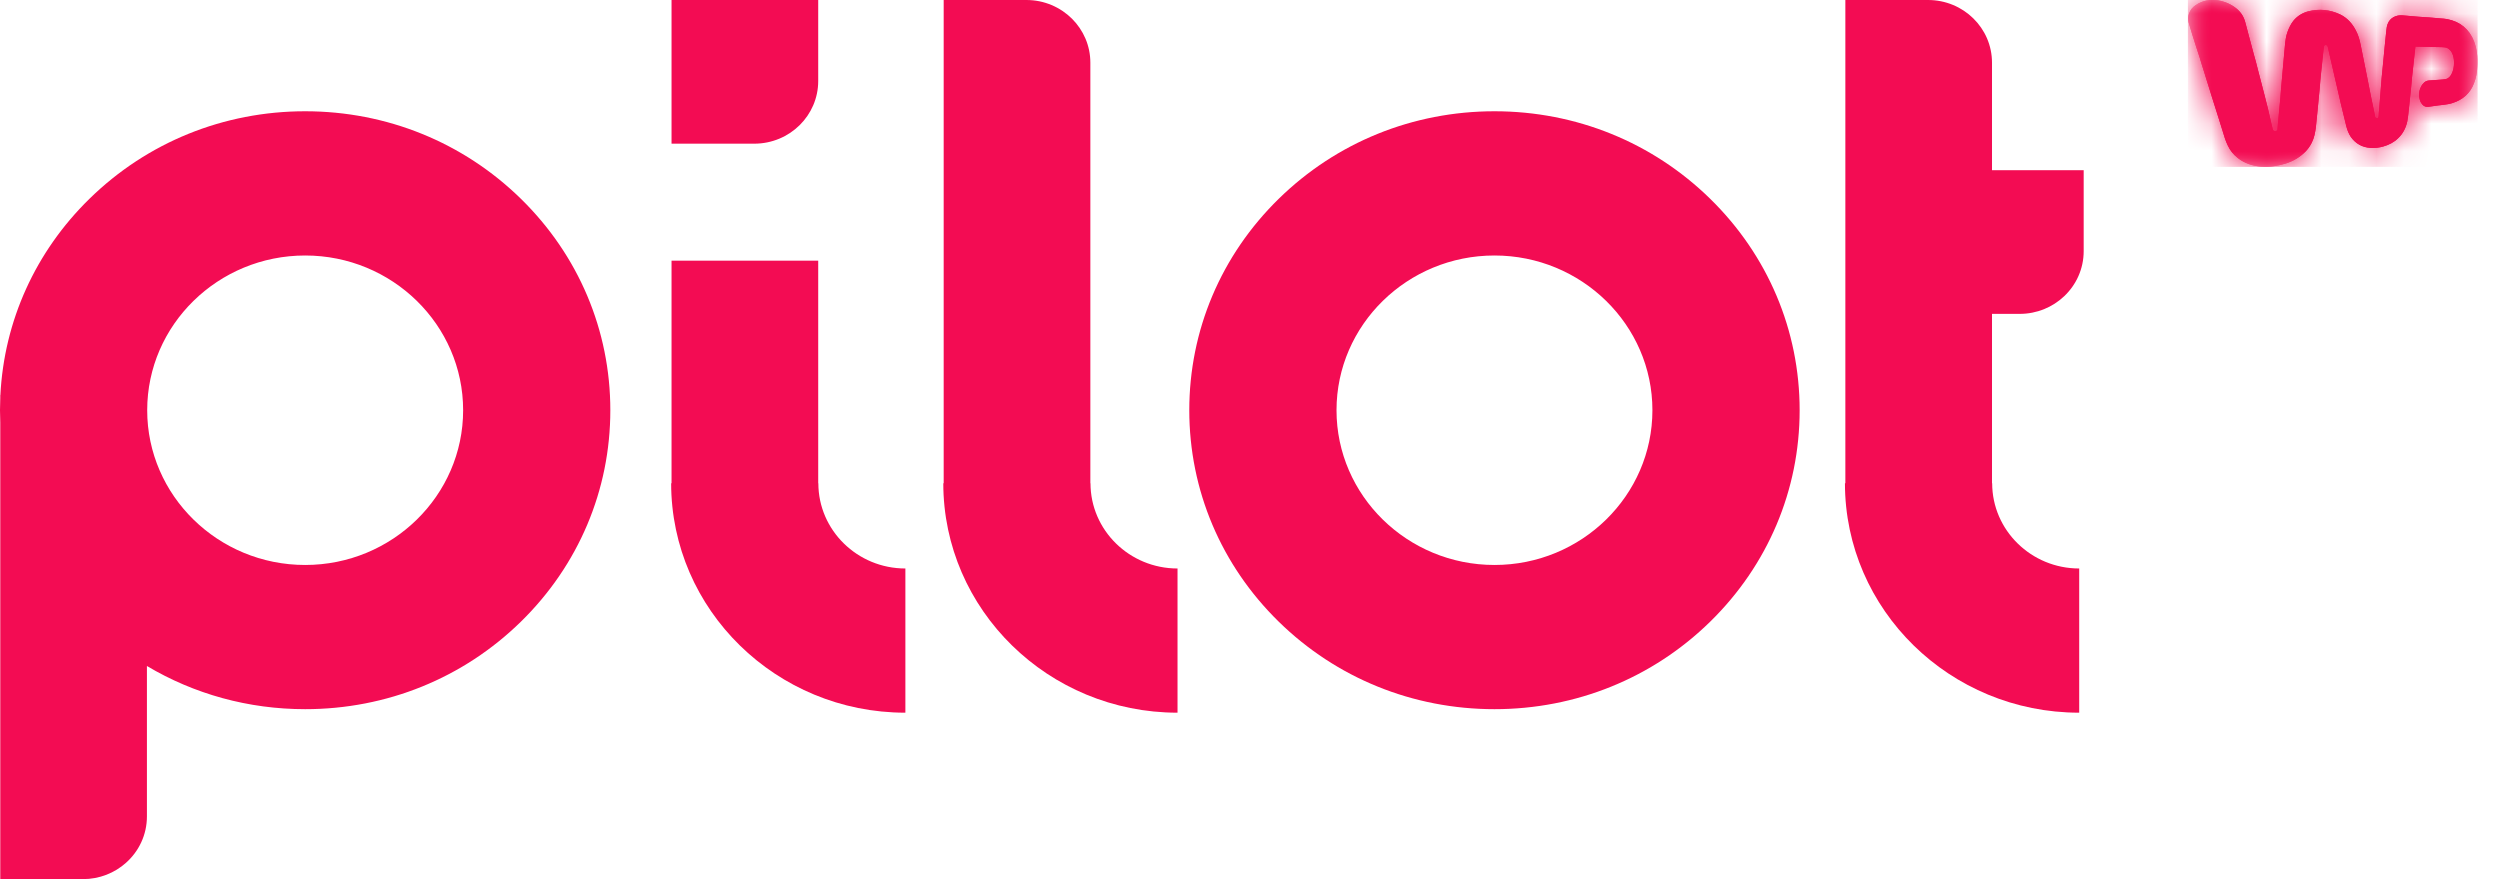
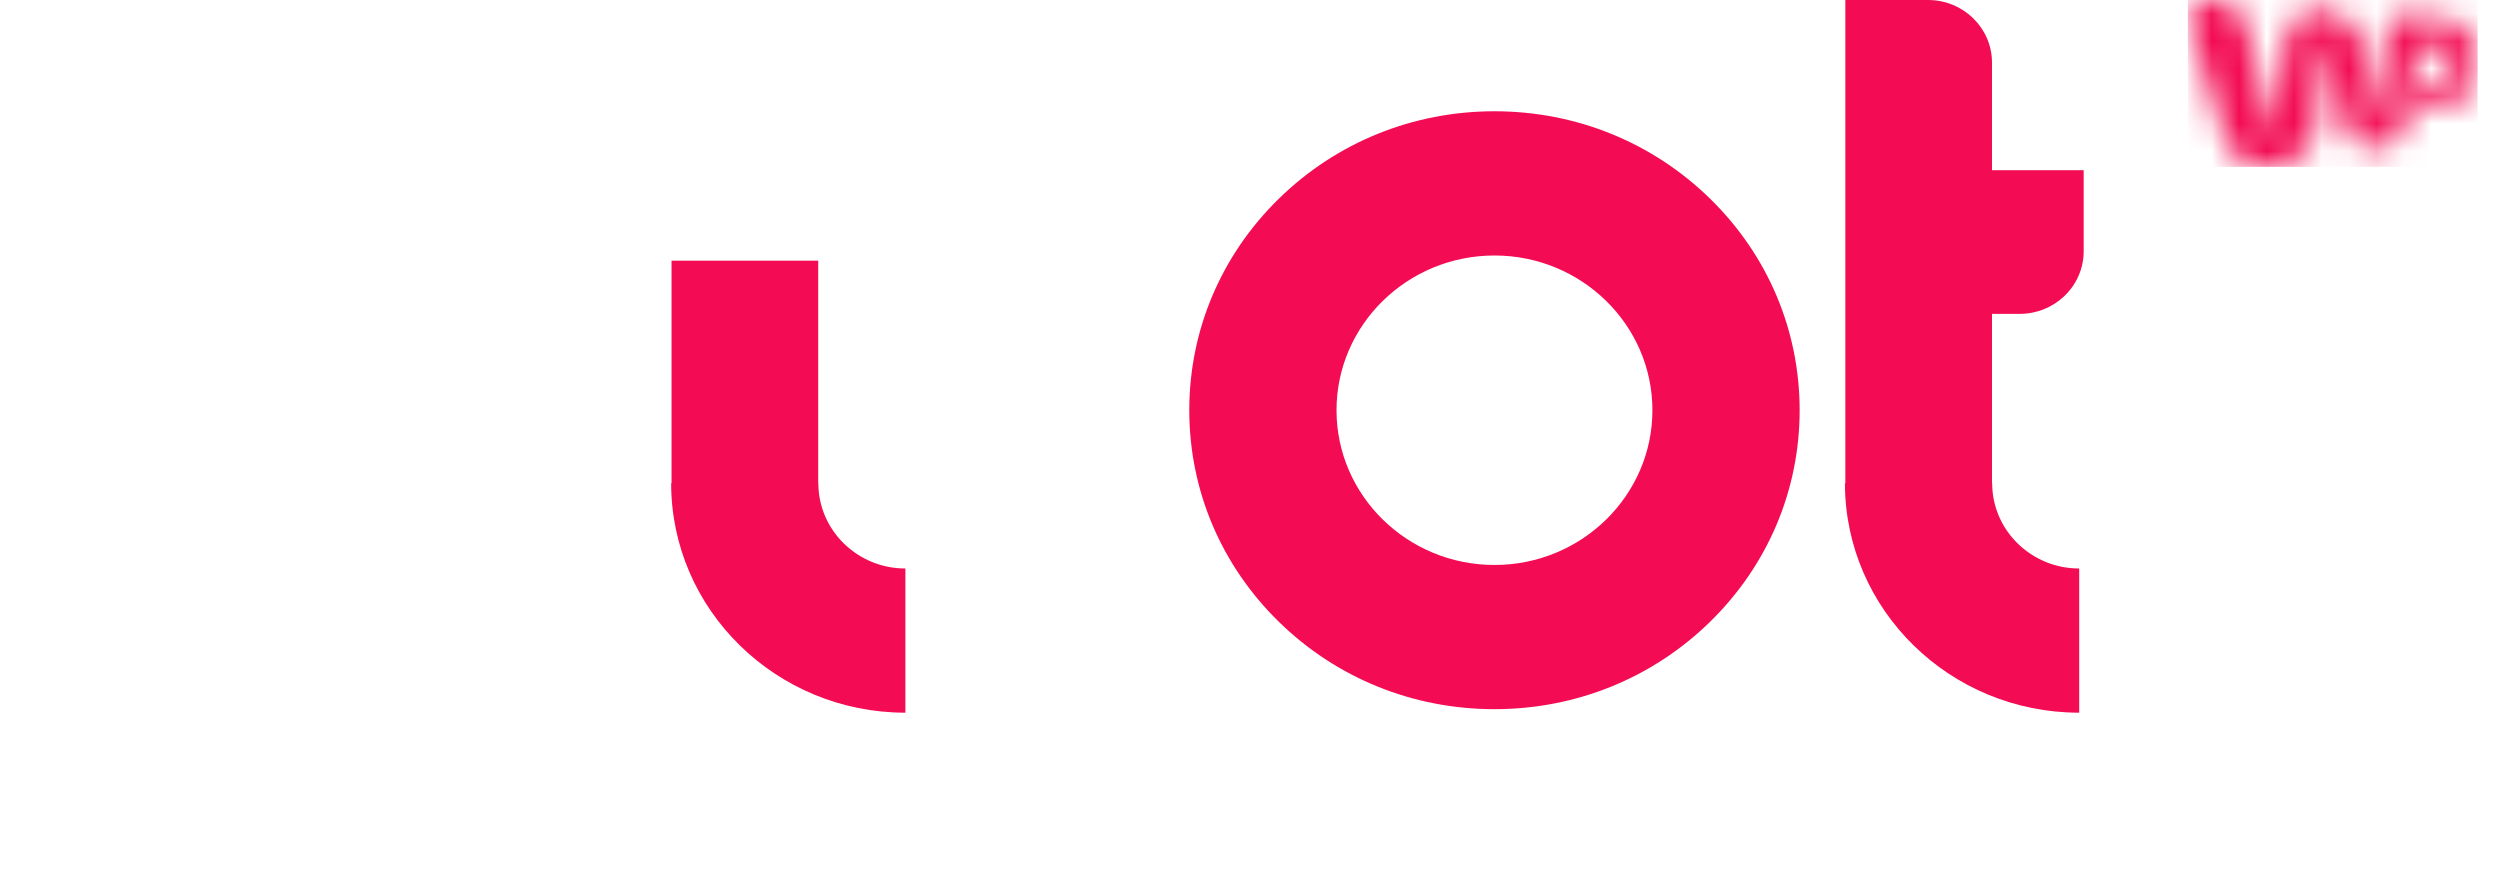
<svg xmlns="http://www.w3.org/2000/svg" width="91" height="32" viewBox="0 0 91 32" fill="none">
  <mask id="mask0_1356_140" style="mask-type:alpha" maskUnits="userSpaceOnUse" x="79" y="0" width="12" height="7">
-     <path d="M79.649 0H90.18V6.071H79.649V0Z" fill="#F30C53" />
-   </mask>
+     </mask>
  <g mask="url(#mask0_1356_140)">
-     <path fill-rule="evenodd" clip-rule="evenodd" d="M87.921 1.697C87.912 1.807 87.895 1.909 87.886 2.011C87.869 2.173 87.852 2.325 87.834 2.487C87.808 2.716 87.782 2.954 87.765 3.183C87.739 3.464 87.704 3.735 87.678 4.016C87.661 4.152 87.652 4.287 87.626 4.415C87.574 4.653 87.47 4.865 87.288 5.035C87.141 5.179 86.959 5.273 86.751 5.332C86.603 5.375 86.447 5.392 86.291 5.383C85.987 5.366 85.745 5.23 85.571 4.984C85.493 4.865 85.441 4.738 85.407 4.602C85.337 4.33 85.277 4.05 85.207 3.778C85.147 3.506 85.077 3.226 85.017 2.954C84.947 2.648 84.878 2.342 84.808 2.045C84.782 1.943 84.765 1.841 84.739 1.739C84.739 1.731 84.731 1.714 84.731 1.706C84.713 1.655 84.687 1.638 84.652 1.638C84.618 1.638 84.592 1.663 84.592 1.706C84.583 1.748 84.583 1.782 84.575 1.824C84.548 2.071 84.522 2.325 84.496 2.572C84.47 2.793 84.453 3.013 84.436 3.226C84.41 3.498 84.384 3.761 84.358 4.033C84.34 4.236 84.314 4.44 84.297 4.636C84.271 4.831 84.236 5.018 84.15 5.188C84.028 5.443 83.829 5.629 83.595 5.774C83.343 5.927 83.075 6.003 82.788 6.046C82.624 6.071 82.459 6.08 82.286 6.063C81.982 6.037 81.705 5.944 81.462 5.757C81.297 5.629 81.176 5.477 81.089 5.29C81.011 5.128 80.959 4.958 80.907 4.78C80.864 4.644 80.82 4.5 80.777 4.364C80.725 4.203 80.673 4.041 80.621 3.871C80.578 3.727 80.534 3.583 80.482 3.43C80.43 3.251 80.37 3.081 80.317 2.903C80.266 2.725 80.205 2.546 80.153 2.376C80.092 2.173 80.031 1.969 79.962 1.773C79.91 1.604 79.849 1.425 79.797 1.255C79.754 1.111 79.711 0.967 79.667 0.822C79.641 0.72 79.641 0.61 79.676 0.508C79.719 0.372 79.806 0.262 79.927 0.185C80.17 0.015 80.448 -0.027 80.742 0.015C80.994 0.058 81.211 0.151 81.41 0.313C81.575 0.448 81.679 0.618 81.731 0.822C81.774 0.975 81.809 1.128 81.852 1.281C81.913 1.493 81.965 1.714 82.025 1.926C82.086 2.147 82.147 2.359 82.199 2.58C82.268 2.844 82.338 3.115 82.407 3.379C82.459 3.574 82.502 3.761 82.554 3.956C82.598 4.143 82.641 4.338 82.684 4.525C82.702 4.585 82.71 4.644 82.728 4.704C82.745 4.763 82.78 4.78 82.832 4.772C82.875 4.763 82.901 4.746 82.901 4.695C82.91 4.627 82.91 4.559 82.918 4.491C82.936 4.304 82.953 4.109 82.971 3.922C82.996 3.693 83.014 3.464 83.031 3.226C83.057 2.937 83.083 2.64 83.109 2.351C83.126 2.122 83.153 1.892 83.17 1.672C83.187 1.502 83.205 1.323 83.265 1.162C83.317 1.018 83.387 0.873 83.482 0.754C83.621 0.584 83.803 0.474 84.011 0.414C84.41 0.313 84.808 0.347 85.181 0.525C85.441 0.652 85.624 0.856 85.754 1.111C85.84 1.272 85.892 1.451 85.927 1.629C86.005 2.028 86.092 2.436 86.17 2.835C86.256 3.277 86.343 3.718 86.439 4.16C86.447 4.194 86.447 4.219 86.456 4.253C86.465 4.287 86.499 4.304 86.534 4.304C86.56 4.304 86.569 4.287 86.577 4.253C86.586 4.219 86.586 4.177 86.586 4.143C86.603 3.931 86.621 3.718 86.638 3.515C86.655 3.294 86.672 3.073 86.69 2.852C86.707 2.674 86.725 2.504 86.742 2.325C86.759 2.113 86.785 1.901 86.802 1.697C86.82 1.502 86.846 1.298 86.863 1.102C86.872 1.026 86.881 0.95 86.907 0.882C86.993 0.635 87.236 0.542 87.444 0.559C87.54 0.567 87.635 0.576 87.739 0.584C87.843 0.593 87.938 0.601 88.042 0.61C88.172 0.618 88.302 0.627 88.424 0.635C88.553 0.644 88.692 0.661 88.823 0.669C88.909 0.678 88.996 0.678 89.074 0.695C89.551 0.788 89.88 1.06 90.054 1.502C90.106 1.638 90.14 1.773 90.158 1.918C90.184 2.079 90.184 2.249 90.175 2.41C90.167 2.623 90.132 2.835 90.054 3.03C89.915 3.396 89.647 3.634 89.265 3.752C89.169 3.786 89.074 3.795 88.97 3.812C88.814 3.829 88.667 3.846 88.51 3.871C88.467 3.88 88.433 3.88 88.389 3.888C88.302 3.897 88.233 3.871 88.181 3.812C88.129 3.752 88.094 3.693 88.077 3.616C88.034 3.455 88.051 3.294 88.129 3.149C88.146 3.107 88.172 3.073 88.207 3.039C88.259 2.971 88.329 2.937 88.415 2.929C88.546 2.92 88.667 2.912 88.797 2.903C88.875 2.895 88.944 2.895 89.022 2.878C89.403 2.818 89.473 1.756 88.97 1.722C88.9 1.714 88.831 1.714 88.77 1.714C88.493 1.706 88.225 1.706 87.947 1.697C87.956 1.697 87.938 1.697 87.921 1.697Z" fill="#F30C53" />
    <path fill-rule="evenodd" clip-rule="evenodd" d="M87.921 1.697C87.912 1.807 87.895 1.909 87.886 2.011C87.869 2.173 87.852 2.325 87.834 2.487C87.808 2.716 87.782 2.954 87.765 3.183C87.739 3.464 87.704 3.735 87.678 4.016C87.661 4.152 87.652 4.287 87.626 4.415C87.574 4.653 87.47 4.865 87.288 5.035C87.141 5.179 86.959 5.273 86.751 5.332C86.603 5.375 86.447 5.392 86.291 5.383C85.987 5.366 85.745 5.23 85.571 4.984C85.493 4.865 85.441 4.738 85.407 4.602C85.337 4.33 85.277 4.05 85.207 3.778C85.147 3.506 85.077 3.226 85.017 2.954C84.947 2.648 84.878 2.342 84.808 2.045C84.782 1.943 84.765 1.841 84.739 1.739C84.739 1.731 84.731 1.714 84.731 1.706C84.713 1.655 84.687 1.638 84.652 1.638C84.618 1.638 84.592 1.663 84.592 1.706C84.583 1.748 84.583 1.782 84.575 1.824C84.548 2.071 84.522 2.325 84.496 2.572C84.47 2.793 84.453 3.013 84.436 3.226C84.41 3.498 84.384 3.761 84.358 4.033C84.34 4.236 84.314 4.44 84.297 4.636C84.271 4.831 84.236 5.018 84.15 5.188C84.028 5.443 83.829 5.629 83.595 5.774C83.343 5.927 83.075 6.003 82.788 6.046C82.624 6.071 82.459 6.08 82.286 6.063C81.982 6.037 81.705 5.944 81.462 5.757C81.297 5.629 81.176 5.477 81.089 5.29C81.011 5.128 80.959 4.958 80.907 4.78C80.864 4.644 80.82 4.5 80.777 4.364C80.725 4.203 80.673 4.041 80.621 3.871C80.578 3.727 80.534 3.583 80.482 3.43C80.43 3.251 80.37 3.081 80.317 2.903C80.266 2.725 80.205 2.546 80.153 2.376C80.092 2.173 80.031 1.969 79.962 1.773C79.91 1.604 79.849 1.425 79.797 1.255C79.754 1.111 79.711 0.967 79.667 0.822C79.641 0.72 79.641 0.61 79.676 0.508C79.719 0.372 79.806 0.262 79.927 0.185C80.17 0.015 80.448 -0.027 80.742 0.015C80.994 0.058 81.211 0.151 81.41 0.313C81.575 0.448 81.679 0.618 81.731 0.822C81.774 0.975 81.809 1.128 81.852 1.281C81.913 1.493 81.965 1.714 82.025 1.926C82.086 2.147 82.147 2.359 82.199 2.58C82.268 2.844 82.338 3.115 82.407 3.379C82.459 3.574 82.502 3.761 82.554 3.956C82.598 4.143 82.641 4.338 82.684 4.525C82.702 4.585 82.71 4.644 82.728 4.704C82.745 4.763 82.78 4.78 82.832 4.772C82.875 4.763 82.901 4.746 82.901 4.695C82.91 4.627 82.91 4.559 82.918 4.491C82.936 4.304 82.953 4.109 82.971 3.922C82.996 3.693 83.014 3.464 83.031 3.226C83.057 2.937 83.083 2.64 83.109 2.351C83.126 2.122 83.153 1.892 83.17 1.672C83.187 1.502 83.205 1.323 83.265 1.162C83.317 1.018 83.387 0.873 83.482 0.754C83.621 0.584 83.803 0.474 84.011 0.414C84.41 0.313 84.808 0.347 85.181 0.525C85.441 0.652 85.624 0.856 85.754 1.111C85.84 1.272 85.892 1.451 85.927 1.629C86.005 2.028 86.092 2.436 86.17 2.835C86.256 3.277 86.343 3.718 86.439 4.16C86.447 4.194 86.447 4.219 86.456 4.253C86.465 4.287 86.499 4.304 86.534 4.304C86.56 4.304 86.569 4.287 86.577 4.253C86.586 4.219 86.586 4.177 86.586 4.143C86.603 3.931 86.621 3.718 86.638 3.515C86.655 3.294 86.672 3.073 86.69 2.852C86.707 2.674 86.725 2.504 86.742 2.325C86.759 2.113 86.785 1.901 86.802 1.697C86.82 1.502 86.846 1.298 86.863 1.102C86.872 1.026 86.881 0.95 86.907 0.882C86.993 0.635 87.236 0.542 87.444 0.559C87.54 0.567 87.635 0.576 87.739 0.584C87.843 0.593 87.938 0.601 88.042 0.61C88.172 0.618 88.302 0.627 88.424 0.635C88.553 0.644 88.692 0.661 88.823 0.669C88.909 0.678 88.996 0.678 89.074 0.695C89.551 0.788 89.88 1.06 90.054 1.502C90.106 1.638 90.14 1.773 90.158 1.918C90.184 2.079 90.184 2.249 90.175 2.41C90.167 2.623 90.132 2.835 90.054 3.03C89.915 3.396 89.647 3.634 89.265 3.752C89.169 3.786 89.074 3.795 88.97 3.812C88.814 3.829 88.667 3.846 88.51 3.871C88.467 3.88 88.433 3.88 88.389 3.888C88.302 3.897 88.233 3.871 88.181 3.812C88.129 3.752 88.094 3.693 88.077 3.616C88.034 3.455 88.051 3.294 88.129 3.149C88.146 3.107 88.172 3.073 88.207 3.039C88.259 2.971 88.329 2.937 88.415 2.929C88.546 2.92 88.667 2.912 88.797 2.903C88.875 2.895 88.944 2.895 89.022 2.878C89.403 2.818 89.473 1.756 88.97 1.722C88.9 1.714 88.831 1.714 88.77 1.714C88.493 1.706 88.225 1.706 87.947 1.697C87.956 1.697 87.938 1.697 87.921 1.697Z" fill="#F30C53" />
  </g>
  <mask id="mask1_1356_140" style="mask-type:alpha" maskUnits="userSpaceOnUse" x="79" y="0" width="12" height="7">
    <path d="M80.742 0.015C80.994 0.058 81.211 0.151 81.41 0.313C81.575 0.448 81.679 0.618 81.731 0.822C81.774 0.975 81.809 1.128 81.852 1.281C81.913 1.493 81.965 1.714 82.025 1.926C82.086 2.147 82.147 2.359 82.199 2.58C82.268 2.844 82.338 3.115 82.407 3.379L82.445 3.524L82.517 3.811C82.529 3.859 82.541 3.907 82.554 3.956C82.598 4.143 82.641 4.338 82.684 4.525C82.702 4.585 82.71 4.644 82.728 4.704C82.745 4.763 82.78 4.78 82.832 4.772C82.875 4.763 82.901 4.746 82.901 4.695L82.906 4.644L82.913 4.542C82.915 4.525 82.916 4.508 82.918 4.491L82.931 4.35L82.957 4.064C82.962 4.016 82.966 3.969 82.971 3.922C82.996 3.693 83.014 3.464 83.031 3.226C83.057 2.937 83.083 2.64 83.109 2.351C83.126 2.122 83.153 1.892 83.17 1.672C83.187 1.502 83.205 1.323 83.265 1.162C83.317 1.018 83.387 0.873 83.482 0.754C83.621 0.584 83.803 0.474 84.011 0.414C84.41 0.313 84.808 0.347 85.181 0.525C85.441 0.652 85.624 0.856 85.754 1.111C85.84 1.272 85.892 1.451 85.927 1.629L85.987 1.93L86.11 2.534C86.13 2.635 86.15 2.735 86.17 2.835C86.256 3.277 86.343 3.718 86.439 4.16C86.447 4.194 86.447 4.219 86.456 4.253C86.465 4.287 86.499 4.304 86.534 4.304C86.56 4.304 86.569 4.287 86.577 4.253C86.586 4.219 86.586 4.177 86.586 4.143C86.603 3.931 86.621 3.718 86.638 3.515C86.655 3.294 86.672 3.073 86.69 2.852C86.707 2.674 86.725 2.504 86.742 2.325C86.759 2.113 86.785 1.901 86.802 1.697C86.82 1.502 86.846 1.298 86.863 1.102C86.872 1.026 86.881 0.95 86.907 0.882C86.993 0.635 87.236 0.542 87.444 0.559C87.54 0.567 87.635 0.576 87.739 0.584C87.843 0.593 87.938 0.601 88.042 0.61C88.172 0.618 88.302 0.627 88.424 0.635C88.553 0.644 88.692 0.661 88.823 0.669C88.909 0.678 88.996 0.678 89.074 0.695C89.551 0.788 89.88 1.06 90.054 1.502C90.106 1.638 90.14 1.773 90.158 1.918C90.184 2.079 90.184 2.249 90.175 2.41C90.167 2.623 90.132 2.835 90.054 3.03C89.915 3.396 89.647 3.634 89.265 3.752C89.169 3.786 89.074 3.795 88.97 3.812C88.814 3.829 88.667 3.846 88.51 3.871C88.467 3.88 88.433 3.88 88.389 3.888C88.302 3.897 88.233 3.871 88.181 3.812C88.129 3.752 88.094 3.693 88.077 3.616C88.034 3.455 88.051 3.294 88.129 3.149C88.146 3.107 88.172 3.073 88.207 3.039C88.259 2.971 88.329 2.937 88.415 2.929C88.546 2.92 88.667 2.912 88.797 2.903C88.875 2.895 88.944 2.895 89.022 2.878C89.403 2.818 89.473 1.756 88.97 1.722C88.9 1.714 88.831 1.714 88.77 1.714C88.493 1.706 88.225 1.706 87.947 1.697H87.921C87.912 1.807 87.895 1.909 87.886 2.011L87.873 2.131L87.847 2.367C87.843 2.407 87.839 2.446 87.834 2.487C87.808 2.716 87.782 2.954 87.765 3.183C87.739 3.464 87.704 3.735 87.678 4.016C87.661 4.152 87.652 4.287 87.626 4.415C87.574 4.653 87.47 4.865 87.288 5.035C87.141 5.179 86.959 5.273 86.751 5.332C86.603 5.375 86.447 5.392 86.291 5.383C85.987 5.366 85.745 5.23 85.571 4.984C85.493 4.865 85.441 4.738 85.407 4.602L85.356 4.397L85.258 3.983C85.242 3.914 85.225 3.846 85.207 3.778L85.16 3.573L85.063 3.159C85.047 3.09 85.032 3.022 85.017 2.954C84.947 2.648 84.878 2.342 84.808 2.045C84.782 1.943 84.765 1.841 84.739 1.739C84.739 1.731 84.731 1.714 84.731 1.706C84.713 1.655 84.687 1.638 84.652 1.638C84.618 1.638 84.592 1.663 84.592 1.706L84.587 1.736L84.58 1.794C84.578 1.804 84.577 1.814 84.575 1.824C84.548 2.071 84.522 2.325 84.496 2.572C84.47 2.793 84.453 3.013 84.436 3.226C84.41 3.498 84.384 3.761 84.358 4.033C84.34 4.236 84.314 4.44 84.297 4.636C84.271 4.831 84.236 5.018 84.15 5.188C84.028 5.443 83.829 5.629 83.595 5.774C83.343 5.927 83.075 6.003 82.788 6.046C82.624 6.071 82.459 6.08 82.286 6.063C81.982 6.037 81.705 5.944 81.462 5.757C81.297 5.629 81.176 5.477 81.089 5.29C81.011 5.128 80.959 4.958 80.907 4.78C80.864 4.644 80.82 4.5 80.777 4.364C80.725 4.203 80.673 4.041 80.621 3.871C80.578 3.727 80.534 3.583 80.482 3.43L80.442 3.297L80.358 3.035C80.344 2.992 80.331 2.948 80.317 2.903C80.266 2.725 80.205 2.546 80.153 2.376C80.092 2.173 80.031 1.969 79.962 1.773L79.922 1.645L79.838 1.384C79.824 1.341 79.81 1.298 79.797 1.255C79.754 1.111 79.711 0.967 79.667 0.822C79.641 0.72 79.641 0.61 79.676 0.508C79.719 0.372 79.806 0.262 79.927 0.185C80.17 0.015 80.448 -0.027 80.742 0.015Z" fill="#F30C53" />
  </mask>
  <g mask="url(#mask1_1356_140)">
    <path fill-rule="evenodd" clip-rule="evenodd" d="M79.639 6.074H90.185V-0.002H79.639V6.074Z" fill="#F30C53" />
  </g>
  <path fill-rule="evenodd" clip-rule="evenodd" d="M54.399 9.3C51.228 9.3 48.649 11.827 48.649 14.932C48.649 18.038 51.228 20.565 54.399 20.565C57.569 20.565 60.148 18.038 60.148 14.932C60.148 11.827 57.569 9.3 54.399 9.3ZM54.399 25.814C51.431 25.814 48.642 24.683 46.544 22.627C44.446 20.572 43.29 17.839 43.29 14.932C43.29 12.026 44.446 9.293 46.544 7.238C48.642 5.182 51.431 4.05 54.399 4.05C57.366 4.05 60.155 5.182 62.253 7.238C64.351 9.293 65.507 12.026 65.507 14.932C65.507 17.839 64.351 20.572 62.253 22.627C60.155 24.683 57.366 25.814 54.399 25.814Z" fill="#F30C53" />
-   <path fill-rule="evenodd" clip-rule="evenodd" d="M27.454 5.23H24.444V0H29.783V2.948C29.783 3.574 29.526 4.141 29.11 4.553C28.688 4.971 28.102 5.23 27.454 5.23Z" fill="#F30C53" />
  <path fill-rule="evenodd" clip-rule="evenodd" d="M29.788 17.59H29.783V9.489H24.444V17.59H24.43C24.43 22.196 28.255 25.942 32.956 25.942V20.693C31.209 20.693 29.788 19.301 29.788 17.59Z" fill="#F30C53" />
-   <path fill-rule="evenodd" clip-rule="evenodd" d="M39.694 17.59H39.689V2.282C39.689 1.659 39.434 1.094 39.021 0.682C38.598 0.261 38.01 0 37.36 0H34.35V17.59H34.336C34.336 22.196 38.161 25.942 42.862 25.942V20.693C41.115 20.693 39.694 19.301 39.694 17.59Z" fill="#F30C53" />
  <path fill-rule="evenodd" clip-rule="evenodd" d="M73.517 11.425C74.146 11.425 74.717 11.18 75.136 10.783C75.574 10.368 75.846 9.787 75.846 9.143V6.195H72.509V2.282C72.509 1.652 72.249 1.081 71.827 0.668C71.406 0.255 70.823 0 70.18 0H67.171V17.59H67.156C67.156 22.196 70.981 25.942 75.683 25.942V20.693C73.936 20.693 72.515 19.301 72.515 17.59H72.509V11.425H73.517Z" fill="#F30C53" />
-   <path fill-rule="evenodd" clip-rule="evenodd" d="M11.108 20.565C7.938 20.565 5.358 18.038 5.358 14.932C5.358 11.827 7.938 9.3 11.108 9.3C14.279 9.3 16.858 11.827 16.858 14.932C16.858 18.038 14.279 20.565 11.108 20.565ZM18.963 7.238C16.865 5.182 14.075 4.05 11.108 4.05C8.141 4.05 5.352 5.182 3.254 7.238C1.289 9.162 0.151 11.681 0.014 14.38H0.01V14.484C0.004 14.633 0 14.782 0 14.932C0 15.082 0.004 15.232 0.01 15.381V32H3.019C3.623 32 4.174 31.775 4.587 31.405C5.055 30.988 5.348 30.387 5.348 29.718V24.242C7.067 25.266 9.045 25.814 11.108 25.814C14.075 25.814 16.865 24.683 18.963 22.627C21.061 20.572 22.216 17.839 22.216 14.932C22.216 12.026 21.061 9.293 18.963 7.238Z" fill="#F30C53" />
</svg>